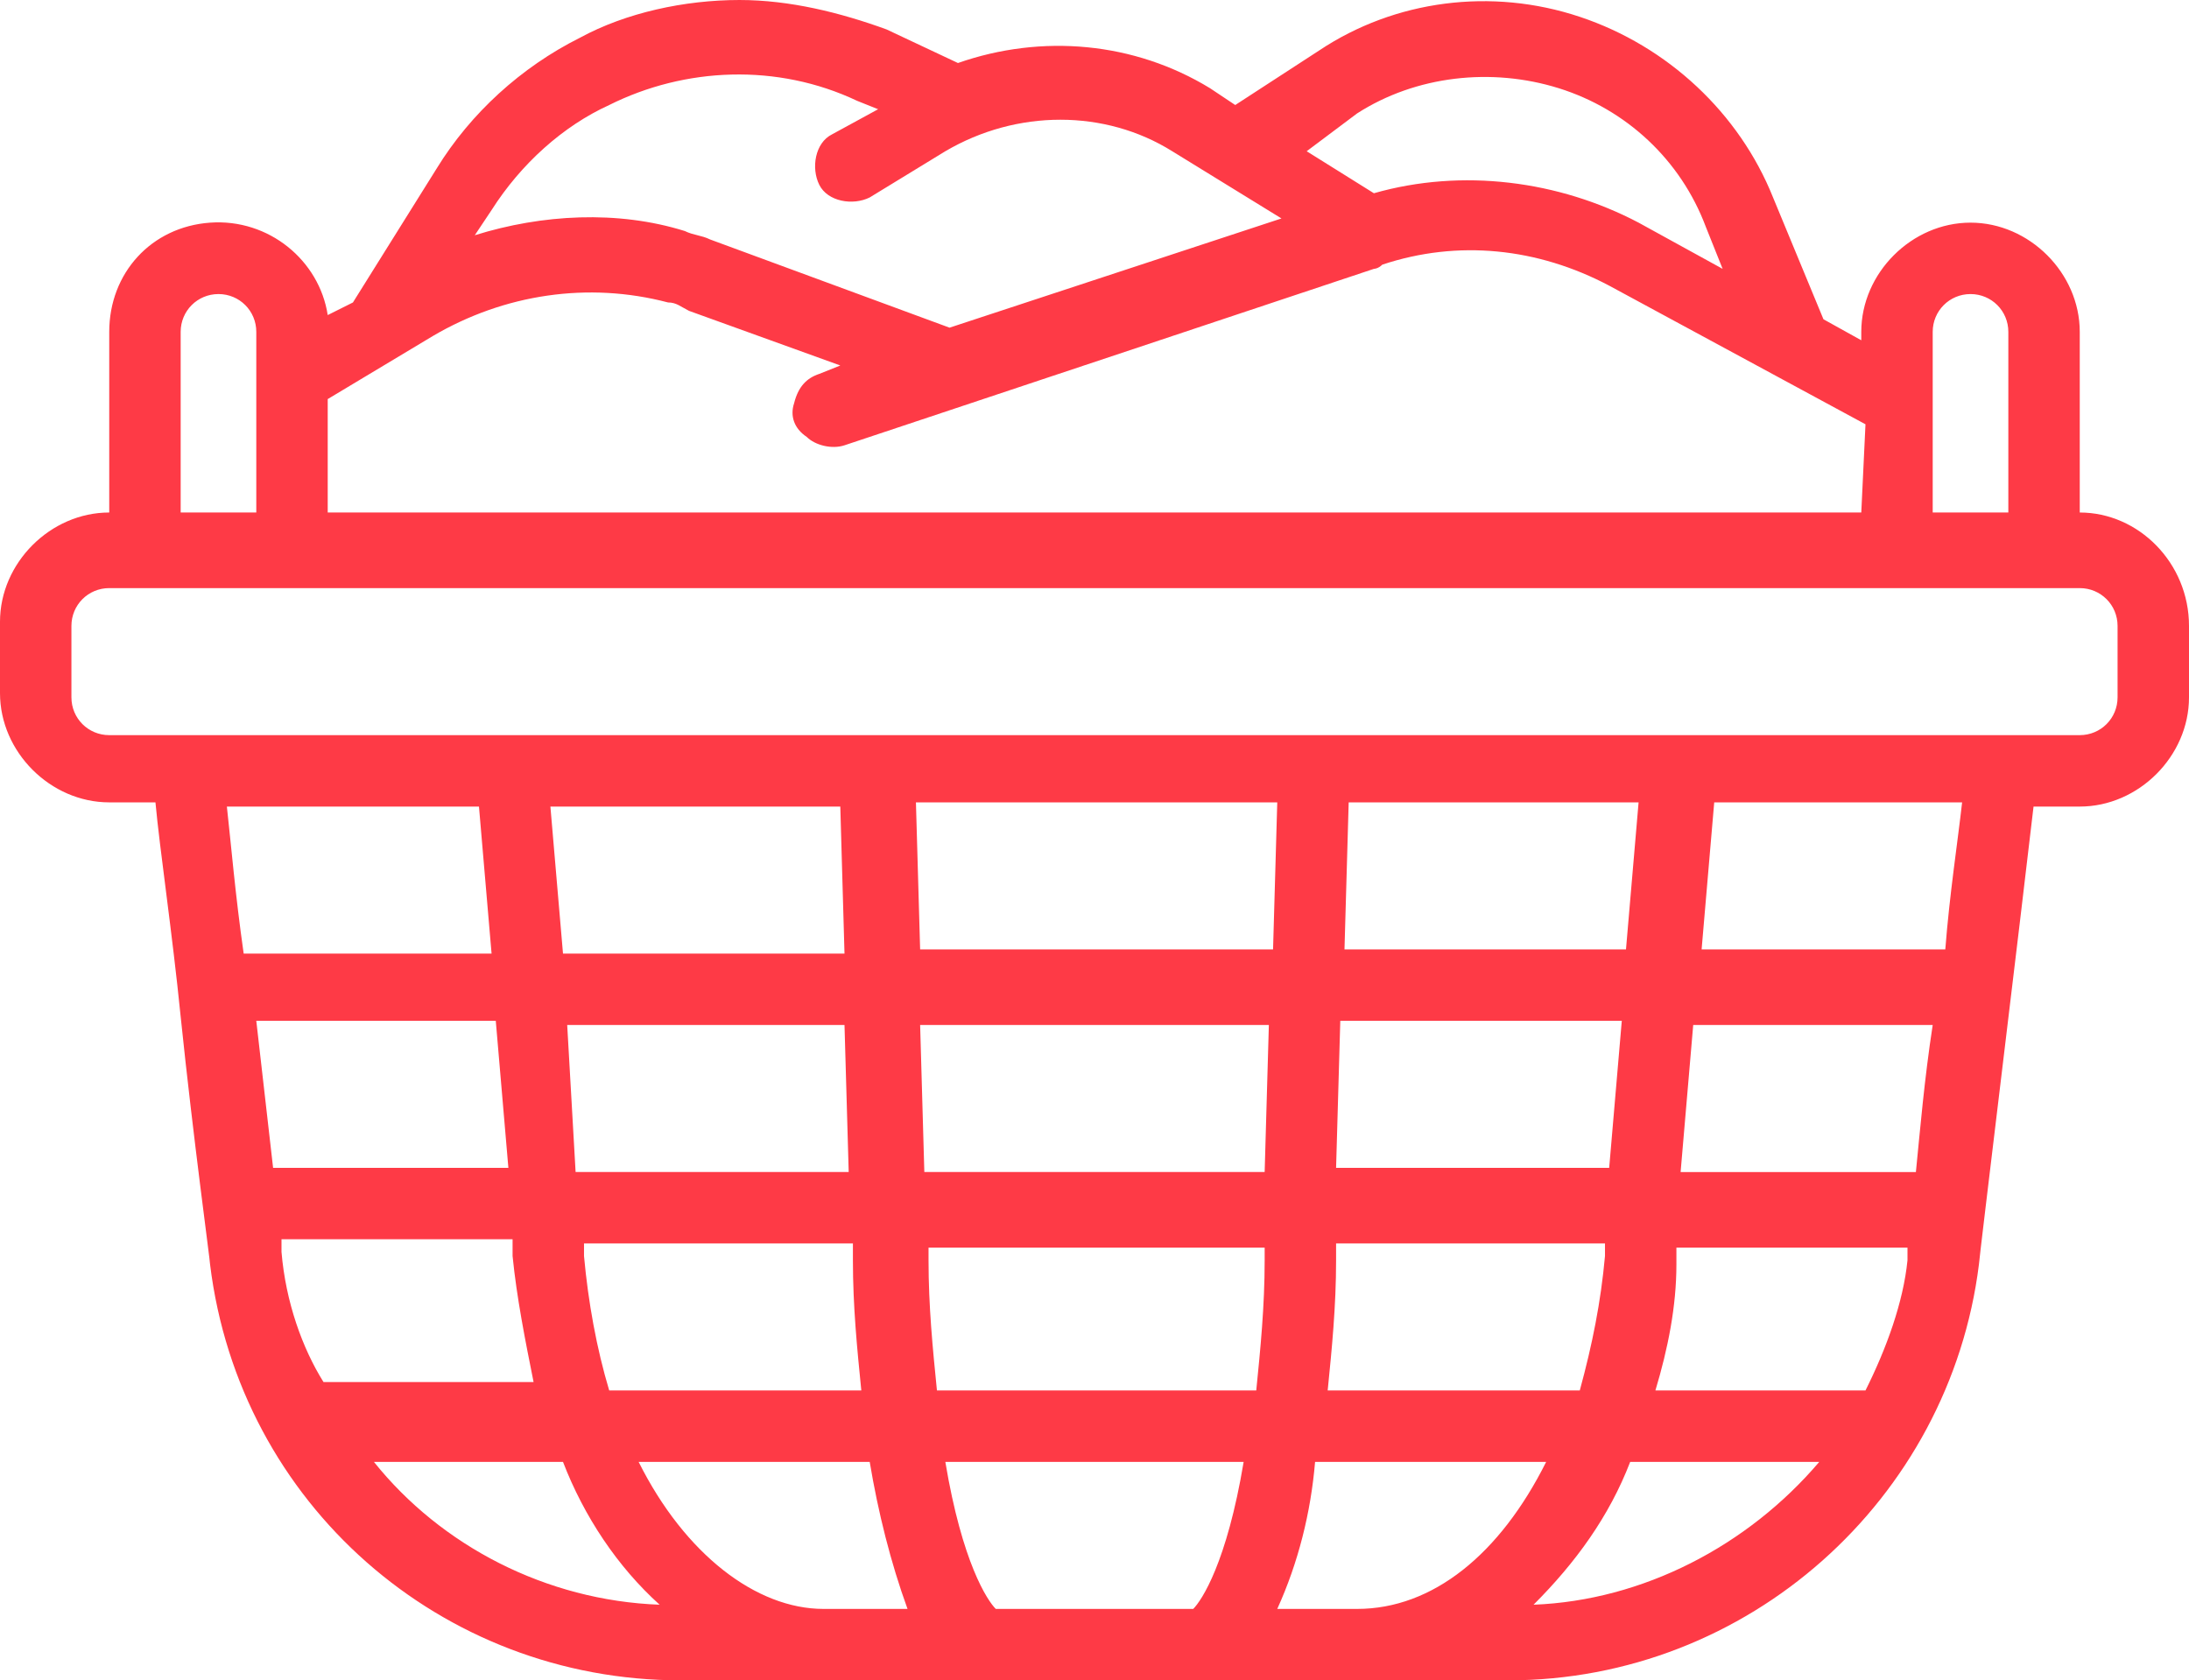
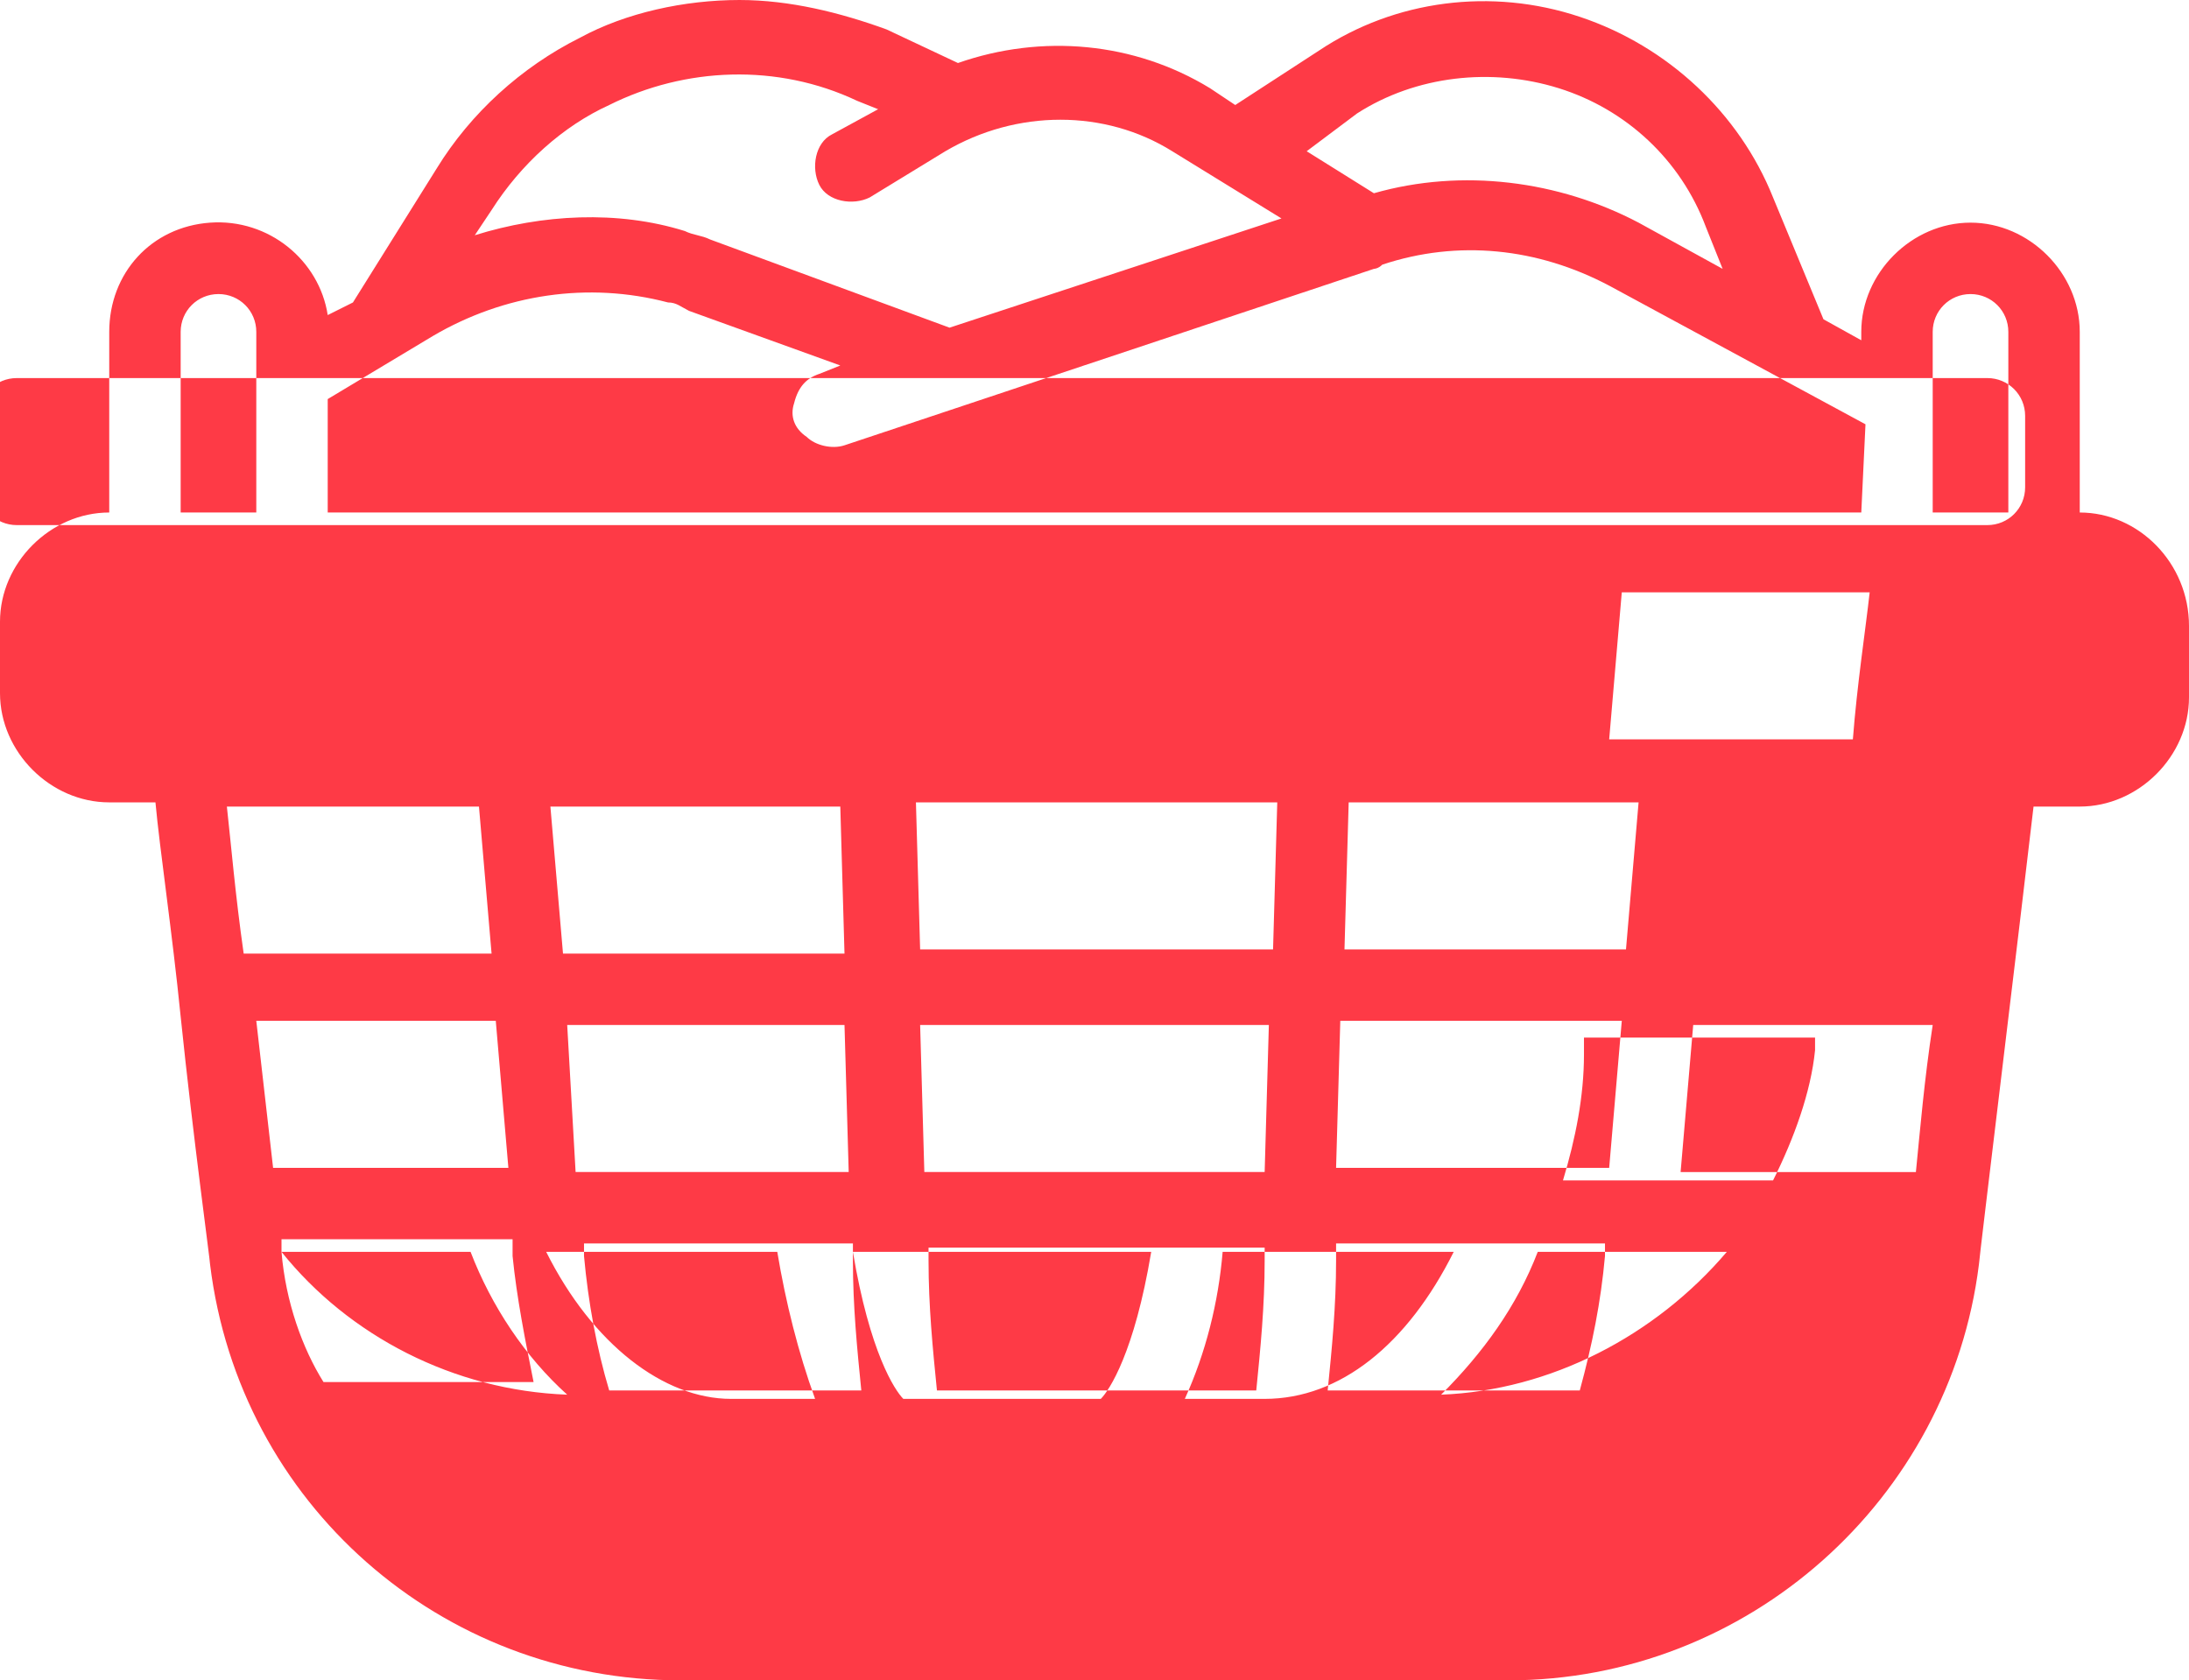
<svg xmlns="http://www.w3.org/2000/svg" viewBox="0 0 52.1 40" xml:space="preserve">
  <style type="text/css">
	.st0{fill:#FE3A46;}
</style>
-   <path class="st0" d="m49.5 12.2v-4.3c0-1.4-1.2-2.6-2.6-2.6s-2.6 1.2-2.6 2.6v0.2l-0.9-0.5-1.2-2.9c-0.8-2-2.5-3.6-4.6-4.3s-4.4-0.4-6.2 0.8l-2 1.3-0.6-0.4c-1.8-1.1-4-1.3-6-0.6l-1.7-0.8c-1.1-0.4-2.3-0.7-3.5-0.7-1.3 0-2.7 0.3-3.8 0.9-1.4 0.7-2.6 1.8-3.4 3.1l-2 3.2-0.6 0.3c-0.2-1.3-1.4-2.3-2.8-2.2s-2.4 1.2-2.4 2.6v4.3c-1.4 0-2.6 1.2-2.6 2.6v1.7c0 1.4 1.2 2.6 2.6 2.6h1.1c0.1 1.1 0.4 3.1 0.6 5.1 0.3 2.9 0.7 5.8 0.7 5.9 0.7 5.7 5.5 9.9 11.2 9.9h19.7c5.7 0 10.5-4.3 11.2-9.9 0-0.1 1-8.3 1.3-10.9h1.1c1.4 0 2.6-1.2 2.6-2.6v-1.7c0-1.5-1.2-2.7-2.6-2.7zm-3.5-4.3c0-0.5 0.4-0.9 0.9-0.9s0.9 0.4 0.9 0.9v4.3h-1.8v-4.3zm-1.7 4.3h-36.5v-2.7l2.5-1.5c1.7-1 3.7-1.3 5.6-0.8 0.2 0 0.3 0.1 0.5 0.2l3.6 1.3-0.5 0.2c-0.3 0.1-0.5 0.3-0.6 0.7-0.1 0.3 0 0.6 0.3 0.8 0.2 0.2 0.6 0.3 0.9 0.2l12.6-4.2s0.1 0 0.2-0.1c1.8-0.6 3.7-0.4 5.4 0.5l6.1 3.3-0.1 2.1zm-12-9.5c1.4-0.9 3.2-1.1 4.8-0.6s2.9 1.7 3.5 3.3l0.4 1-2-1.1c-1.9-1-4.2-1.3-6.3-0.7l-1.6-1 1.2-0.9zm-17.8-0.2c1.8-0.9 4-1 5.9-0.1l0.5 0.2-1.1 0.6c-0.4 0.2-0.5 0.8-0.3 1.2s0.8 0.5 1.2 0.3l1.8-1.1c1.7-1 3.8-1 5.4 0l2.6 1.6-7.9 2.6-5.7-2.1c-0.2-0.1-0.4-0.1-0.6-0.2-1.6-0.5-3.4-0.4-5 0.1l0.4-0.6c0.7-1.1 1.7-2 2.8-2.5zm-10.2 5.4c0-0.5 0.4-0.9 0.9-0.9s0.9 0.4 0.9 0.9v4.3h-1.8v-4.3zm34 19.9h-6.5l0.1-3.5h6.7l-0.3 3.5zm2-3.4h5.7c-0.2 1.3-0.3 2.5-0.4 3.5h-5.6l0.3-3.5zm-2.7 8.7h-6c0.1-1 0.2-2 0.2-3.1v-0.4h6.4v0.3c-0.1 1.1-0.3 2.1-0.6 3.2zm-15.3 0c-0.1-1-0.2-2-0.2-3.1v-0.3h8v0.3c0 1.1-0.1 2.1-0.2 3.1h-7.6zm-7.8 0c-0.3-1-0.5-2.1-0.6-3.2v-0.3h6.4v0.4c0 1.1 0.1 2.1 0.2 3.1h-6zm-8-5.3-0.4-3.5h5.7l0.3 3.5h-5.6zm7-3.4h6.6l0.1 3.5h-6.5l-0.2-3.5zm8.4 0h8.3l-0.1 3.5h-8.1l-0.1-3.5zm10.1-1.8 0.1-3.5h6.9l-0.3 3.5h-6.7zm-1.7 0h-8.4l-0.1-3.5h8.6l-0.1 3.5zm-10.3-3.4 0.1 3.5h-6.7l-0.3-3.5h6.9zm-8.6 0 0.3 3.5h-5.9c-0.2-1.4-0.3-2.6-0.4-3.5h6zm-4.7 10.6v-0.3h5.5v0.4c0.1 1 0.3 2 0.5 3h-5c-0.5-0.8-0.9-1.9-1-3.1zm2.2 5h4.5c0.5 1.3 1.3 2.5 2.3 3.4-2.7-0.1-5.2-1.4-6.8-3.4zm6.3 0h5.5c0.2 1.2 0.5 2.4 0.9 3.5h-2c-1.6 0-3.3-1.3-4.4-3.5zm8.5 3.5c-0.2-0.2-0.8-1.1-1.2-3.5h7.1c-0.4 2.4-1 3.3-1.2 3.5h-4.7zm6.7 0c0.5-1.1 0.8-2.3 0.9-3.5h5.5c-1.1 2.2-2.7 3.5-4.5 3.5h-1.9zm6.1-0.1c1-1 1.8-2.1 2.3-3.4h4.5c-1.7 2-4.2 3.3-6.8 3.4zm7.9-5.1h-5c0.3-1 0.5-2 0.5-3v-0.4h5.5v0.3c-0.1 1-0.5 2.1-1 3.1zm1.9-10.5h-5.8l0.3-3.5h5.9c-0.1 0.9-0.3 2.2-0.4 3.5zm4.1-6c0 0.5-0.4 0.9-0.9 0.9h-46.9c-0.5 0-0.9-0.4-0.9-0.9v-1.7c0-0.5 0.4-0.9 0.9-0.9h46.9c0.5 0 0.9 0.4 0.9 0.9v1.7z" />
+   <path class="st0" d="m49.5 12.2v-4.3c0-1.4-1.2-2.6-2.6-2.6s-2.6 1.2-2.6 2.6v0.2l-0.9-0.5-1.2-2.9c-0.8-2-2.5-3.6-4.6-4.3s-4.4-0.4-6.2 0.8l-2 1.3-0.6-0.4c-1.8-1.1-4-1.3-6-0.6l-1.7-0.8c-1.1-0.4-2.3-0.7-3.5-0.7-1.3 0-2.7 0.3-3.8 0.9-1.4 0.7-2.6 1.8-3.4 3.1l-2 3.2-0.6 0.3c-0.2-1.3-1.4-2.3-2.8-2.2s-2.4 1.2-2.4 2.6v4.3c-1.4 0-2.6 1.2-2.6 2.6v1.7c0 1.4 1.2 2.6 2.6 2.6h1.1c0.1 1.1 0.4 3.1 0.6 5.1 0.3 2.9 0.7 5.8 0.7 5.9 0.7 5.7 5.5 9.9 11.2 9.9h19.7c5.7 0 10.5-4.3 11.2-9.9 0-0.1 1-8.3 1.3-10.9h1.1c1.4 0 2.6-1.2 2.6-2.6v-1.7c0-1.5-1.2-2.7-2.6-2.7zm-3.5-4.3c0-0.5 0.4-0.9 0.9-0.9s0.9 0.4 0.9 0.9v4.3h-1.8v-4.3zm-1.7 4.3h-36.5v-2.7l2.5-1.5c1.7-1 3.7-1.3 5.6-0.8 0.2 0 0.3 0.1 0.5 0.2l3.6 1.3-0.5 0.2c-0.3 0.1-0.5 0.3-0.6 0.7-0.1 0.3 0 0.6 0.3 0.8 0.2 0.2 0.6 0.3 0.9 0.2l12.6-4.2s0.1 0 0.2-0.1c1.8-0.6 3.7-0.4 5.4 0.5l6.1 3.3-0.1 2.1zm-12-9.5c1.4-0.9 3.2-1.1 4.8-0.6s2.9 1.7 3.5 3.3l0.4 1-2-1.1c-1.9-1-4.2-1.3-6.3-0.7l-1.6-1 1.2-0.9zm-17.8-0.2c1.8-0.9 4-1 5.9-0.1l0.5 0.2-1.1 0.6c-0.4 0.2-0.5 0.8-0.3 1.2s0.8 0.5 1.2 0.3l1.8-1.1c1.7-1 3.8-1 5.4 0l2.6 1.6-7.9 2.6-5.7-2.1c-0.2-0.1-0.4-0.1-0.6-0.2-1.6-0.5-3.4-0.4-5 0.1l0.4-0.6c0.7-1.1 1.7-2 2.8-2.5zm-10.2 5.4c0-0.5 0.4-0.9 0.9-0.9s0.9 0.4 0.9 0.9v4.3h-1.8v-4.3zm34 19.9h-6.5l0.1-3.5h6.7l-0.3 3.5zm2-3.4h5.7c-0.2 1.3-0.3 2.5-0.4 3.5h-5.6l0.3-3.5zm-2.7 8.7h-6c0.1-1 0.2-2 0.2-3.1v-0.4h6.4v0.3c-0.1 1.1-0.3 2.1-0.6 3.2zm-15.3 0c-0.1-1-0.2-2-0.2-3.1v-0.3h8v0.3c0 1.1-0.1 2.1-0.2 3.1h-7.6zm-7.8 0c-0.3-1-0.5-2.1-0.6-3.2v-0.3h6.4v0.4c0 1.1 0.1 2.1 0.2 3.1h-6zm-8-5.3-0.4-3.5h5.7l0.3 3.5h-5.6zm7-3.4h6.6l0.1 3.5h-6.5l-0.2-3.5zm8.4 0h8.3l-0.1 3.5h-8.1l-0.1-3.5zm10.1-1.8 0.1-3.5h6.9l-0.3 3.5h-6.7zm-1.7 0h-8.4l-0.1-3.5h8.6l-0.1 3.5zm-10.3-3.4 0.1 3.5h-6.7l-0.3-3.5h6.9zm-8.6 0 0.3 3.5h-5.9c-0.2-1.4-0.3-2.6-0.4-3.5h6zm-4.7 10.6v-0.3h5.5v0.4c0.1 1 0.3 2 0.5 3h-5c-0.5-0.8-0.9-1.9-1-3.1zh4.5c0.5 1.3 1.3 2.5 2.3 3.4-2.7-0.1-5.2-1.4-6.8-3.4zm6.3 0h5.5c0.2 1.2 0.5 2.4 0.9 3.5h-2c-1.6 0-3.3-1.3-4.4-3.5zm8.5 3.5c-0.2-0.2-0.8-1.1-1.2-3.5h7.1c-0.4 2.4-1 3.3-1.2 3.5h-4.7zm6.7 0c0.5-1.1 0.8-2.3 0.9-3.5h5.5c-1.1 2.2-2.7 3.5-4.5 3.5h-1.9zm6.1-0.1c1-1 1.8-2.1 2.3-3.4h4.5c-1.7 2-4.2 3.3-6.8 3.4zm7.9-5.1h-5c0.3-1 0.5-2 0.5-3v-0.4h5.5v0.3c-0.1 1-0.5 2.1-1 3.1zm1.9-10.5h-5.8l0.3-3.5h5.9c-0.1 0.9-0.3 2.2-0.4 3.5zm4.1-6c0 0.5-0.4 0.9-0.9 0.9h-46.9c-0.5 0-0.9-0.4-0.9-0.9v-1.7c0-0.5 0.4-0.9 0.9-0.9h46.9c0.5 0 0.9 0.4 0.9 0.9v1.7z" />
</svg>